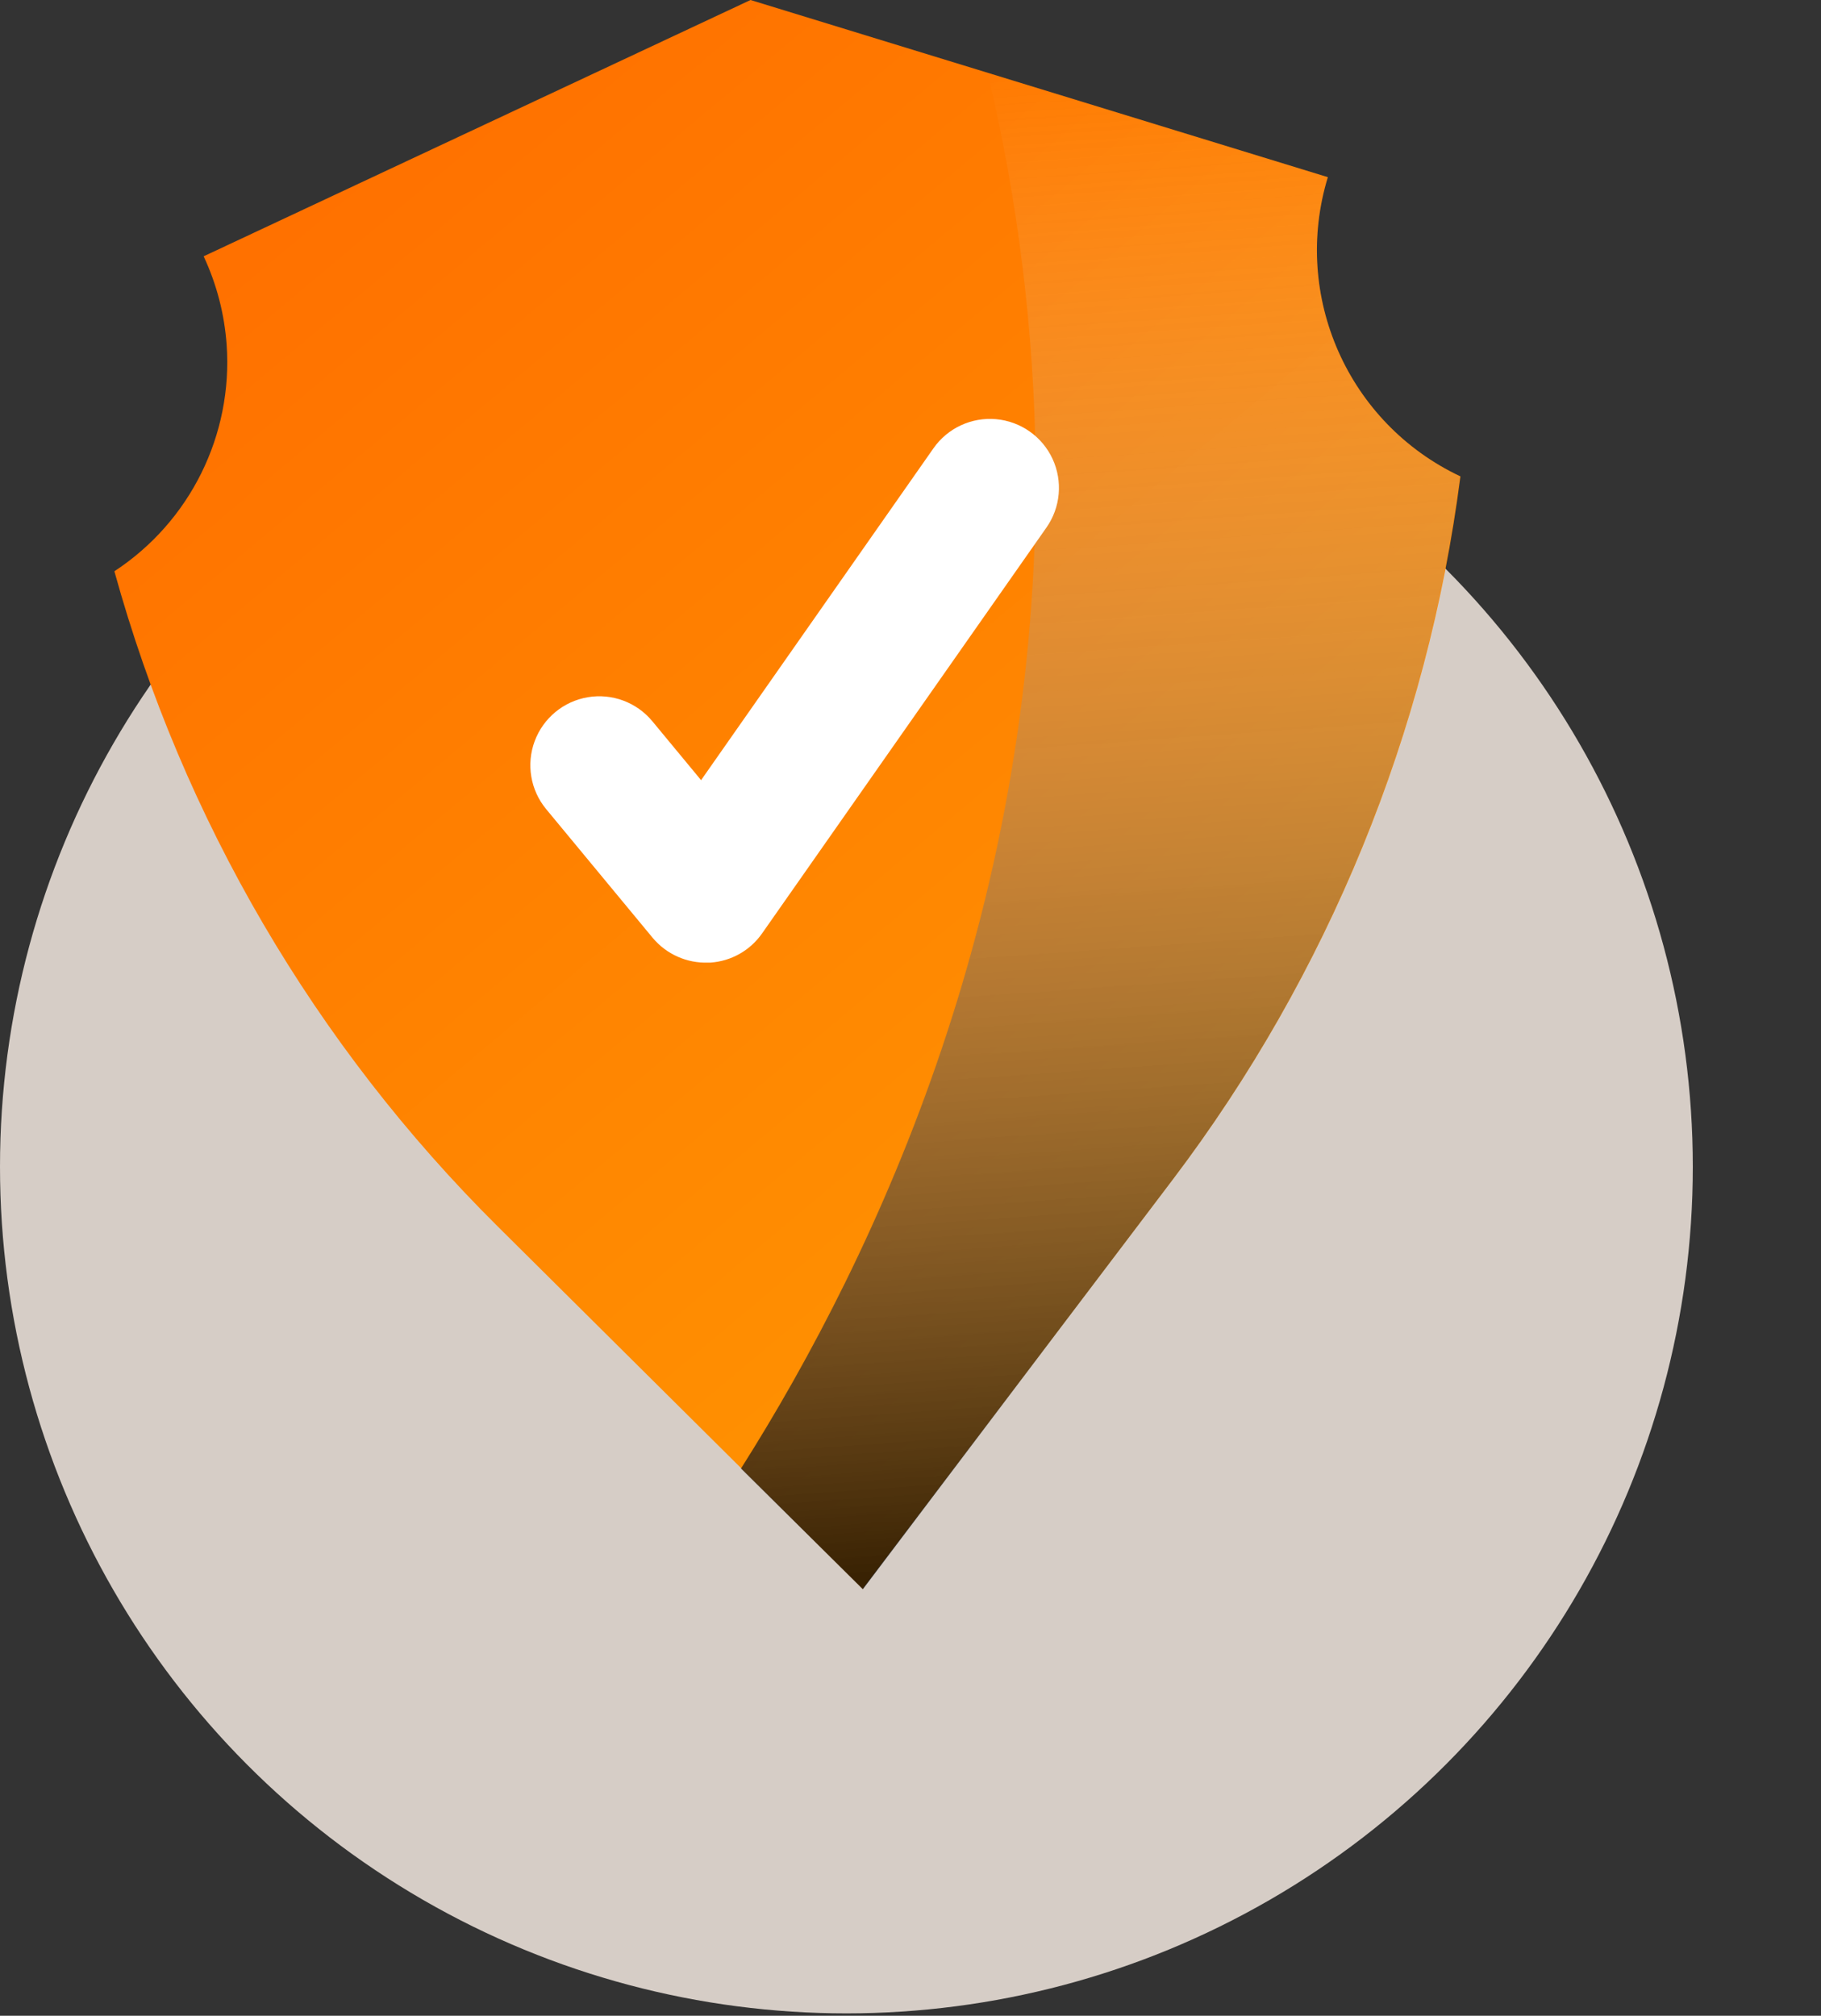
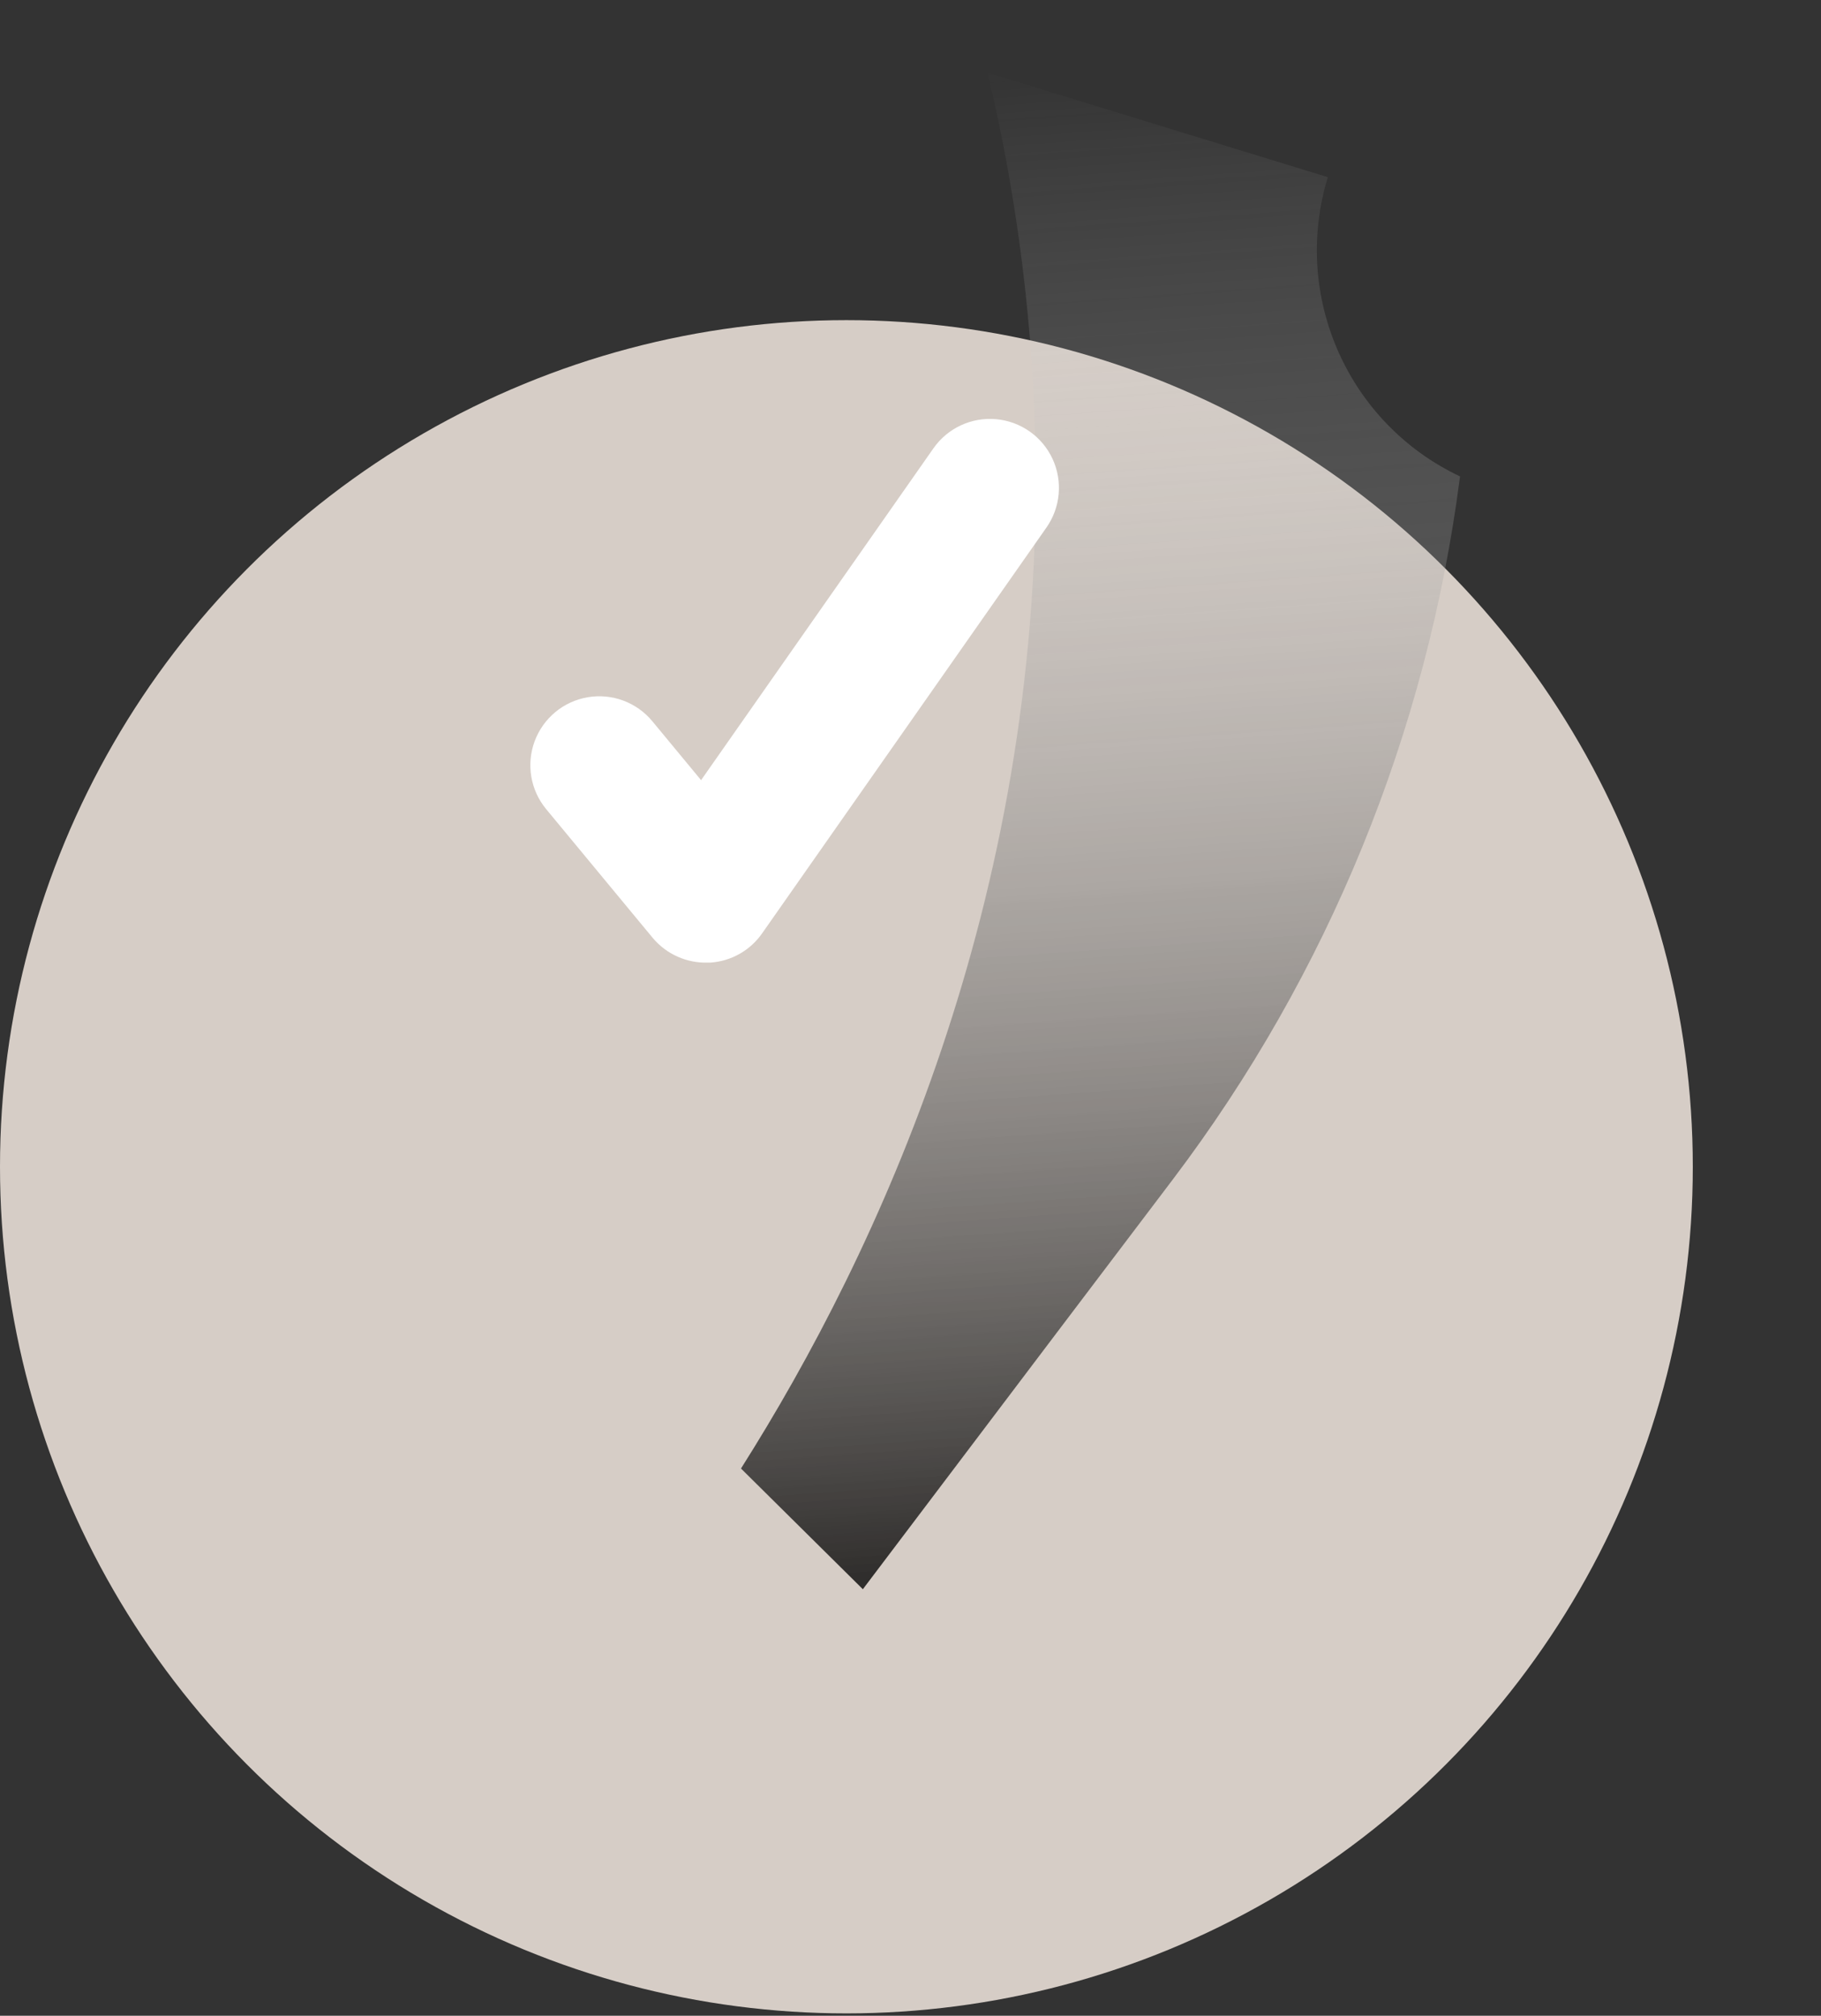
<svg xmlns="http://www.w3.org/2000/svg" width="150px" height="166px" viewBox="0 0 150 166" version="1.1">
  <rect x="0" y="0" width="150" height="166" fill="#333333" stroke="none" />
  <title>Illustration / Verzekeren</title>
  <defs>
    <linearGradient x1="14.091%" y1="0%" x2="85.909%" y2="100%" id="linearGradient-1">
      <stop stop-color="#FF6D00" offset="0%" />
      <stop stop-color="#FF9A01" offset="100%" />
    </linearGradient>
    <linearGradient x1="51.321%" y1="98.678%" x2="48.015%" y2="-0.236%" id="linearGradient-2">
      <stop stop-color="#000000" stop-opacity="0.8" offset="0%" />
      <stop stop-color="#FFFFFF" stop-opacity="0" offset="100%" />
    </linearGradient>
  </defs>
  <g id="Illustration-/-Verzekeren" stroke="none" stroke-width="1" fill="none" fill-rule="evenodd">
    <g id="shield">
      <circle id="Oval" fill="#FFF3EB" fill-rule="nonzero" opacity="0.8" cx="69.72" cy="96.085" r="69.72" />
-       <path d="M120.298,39.243 L120.298,39.243 C117.584,60.269 109.42,80.219 96.617,97.116 L71.049,130.835 L41.007,101.007 C25.957,86.079 15.069,67.477 9.422,47.044 L9.422,47.044 C15.655,42.959 19.192,35.823 18.669,28.389 C18.489,25.866 17.847,23.397 16.775,21.107 L61.822,0 L109.378,14.59 C106.392,24.376 111.043,34.87 120.298,39.23 L120.298,39.243 Z" id="Path" fill="url(#linearGradient-1)" />
      <path d="M120.259,39.224 C120.268,39.243 120.268,39.264 120.259,39.282 C117.55,60.291 109.401,80.227 96.617,97.116 L87.286,109.437 L71.075,130.874 L61.037,120.934 C72.379,103.011 85.678,74.337 85.308,38.102 C85.188,27.285 83.862,16.515 81.353,5.992 L109.378,14.59 C106.384,24.366 111.017,34.858 120.259,39.23 L120.259,39.224 Z" id="Path" fill="url(#linearGradient-2)" fill-rule="nonzero" style="mix-blend-mode: soft-light;" />
      <path d="M58.528,79.271 L58.353,79.271 C56.582,79.34 54.88,78.58 53.749,77.216 L44.989,66.633 C43.696,65.071 43.335,62.937 44.042,61.037 C44.749,59.136 46.416,57.756 48.416,57.418 C50.415,57.08 52.443,57.834 53.736,59.397 L57.75,64.247 L76.892,36.916 C78.058,35.253 80.023,34.34 82.045,34.519 C84.068,34.698 85.842,35.942 86.698,37.784 C87.554,39.625 87.363,41.783 86.197,43.445 L62.775,76.866 C61.796,78.269 60.235,79.153 58.528,79.271 Z" id="Path" fill="#FFFFFF" fill-rule="nonzero" />
    </g>
  </g>
</svg>